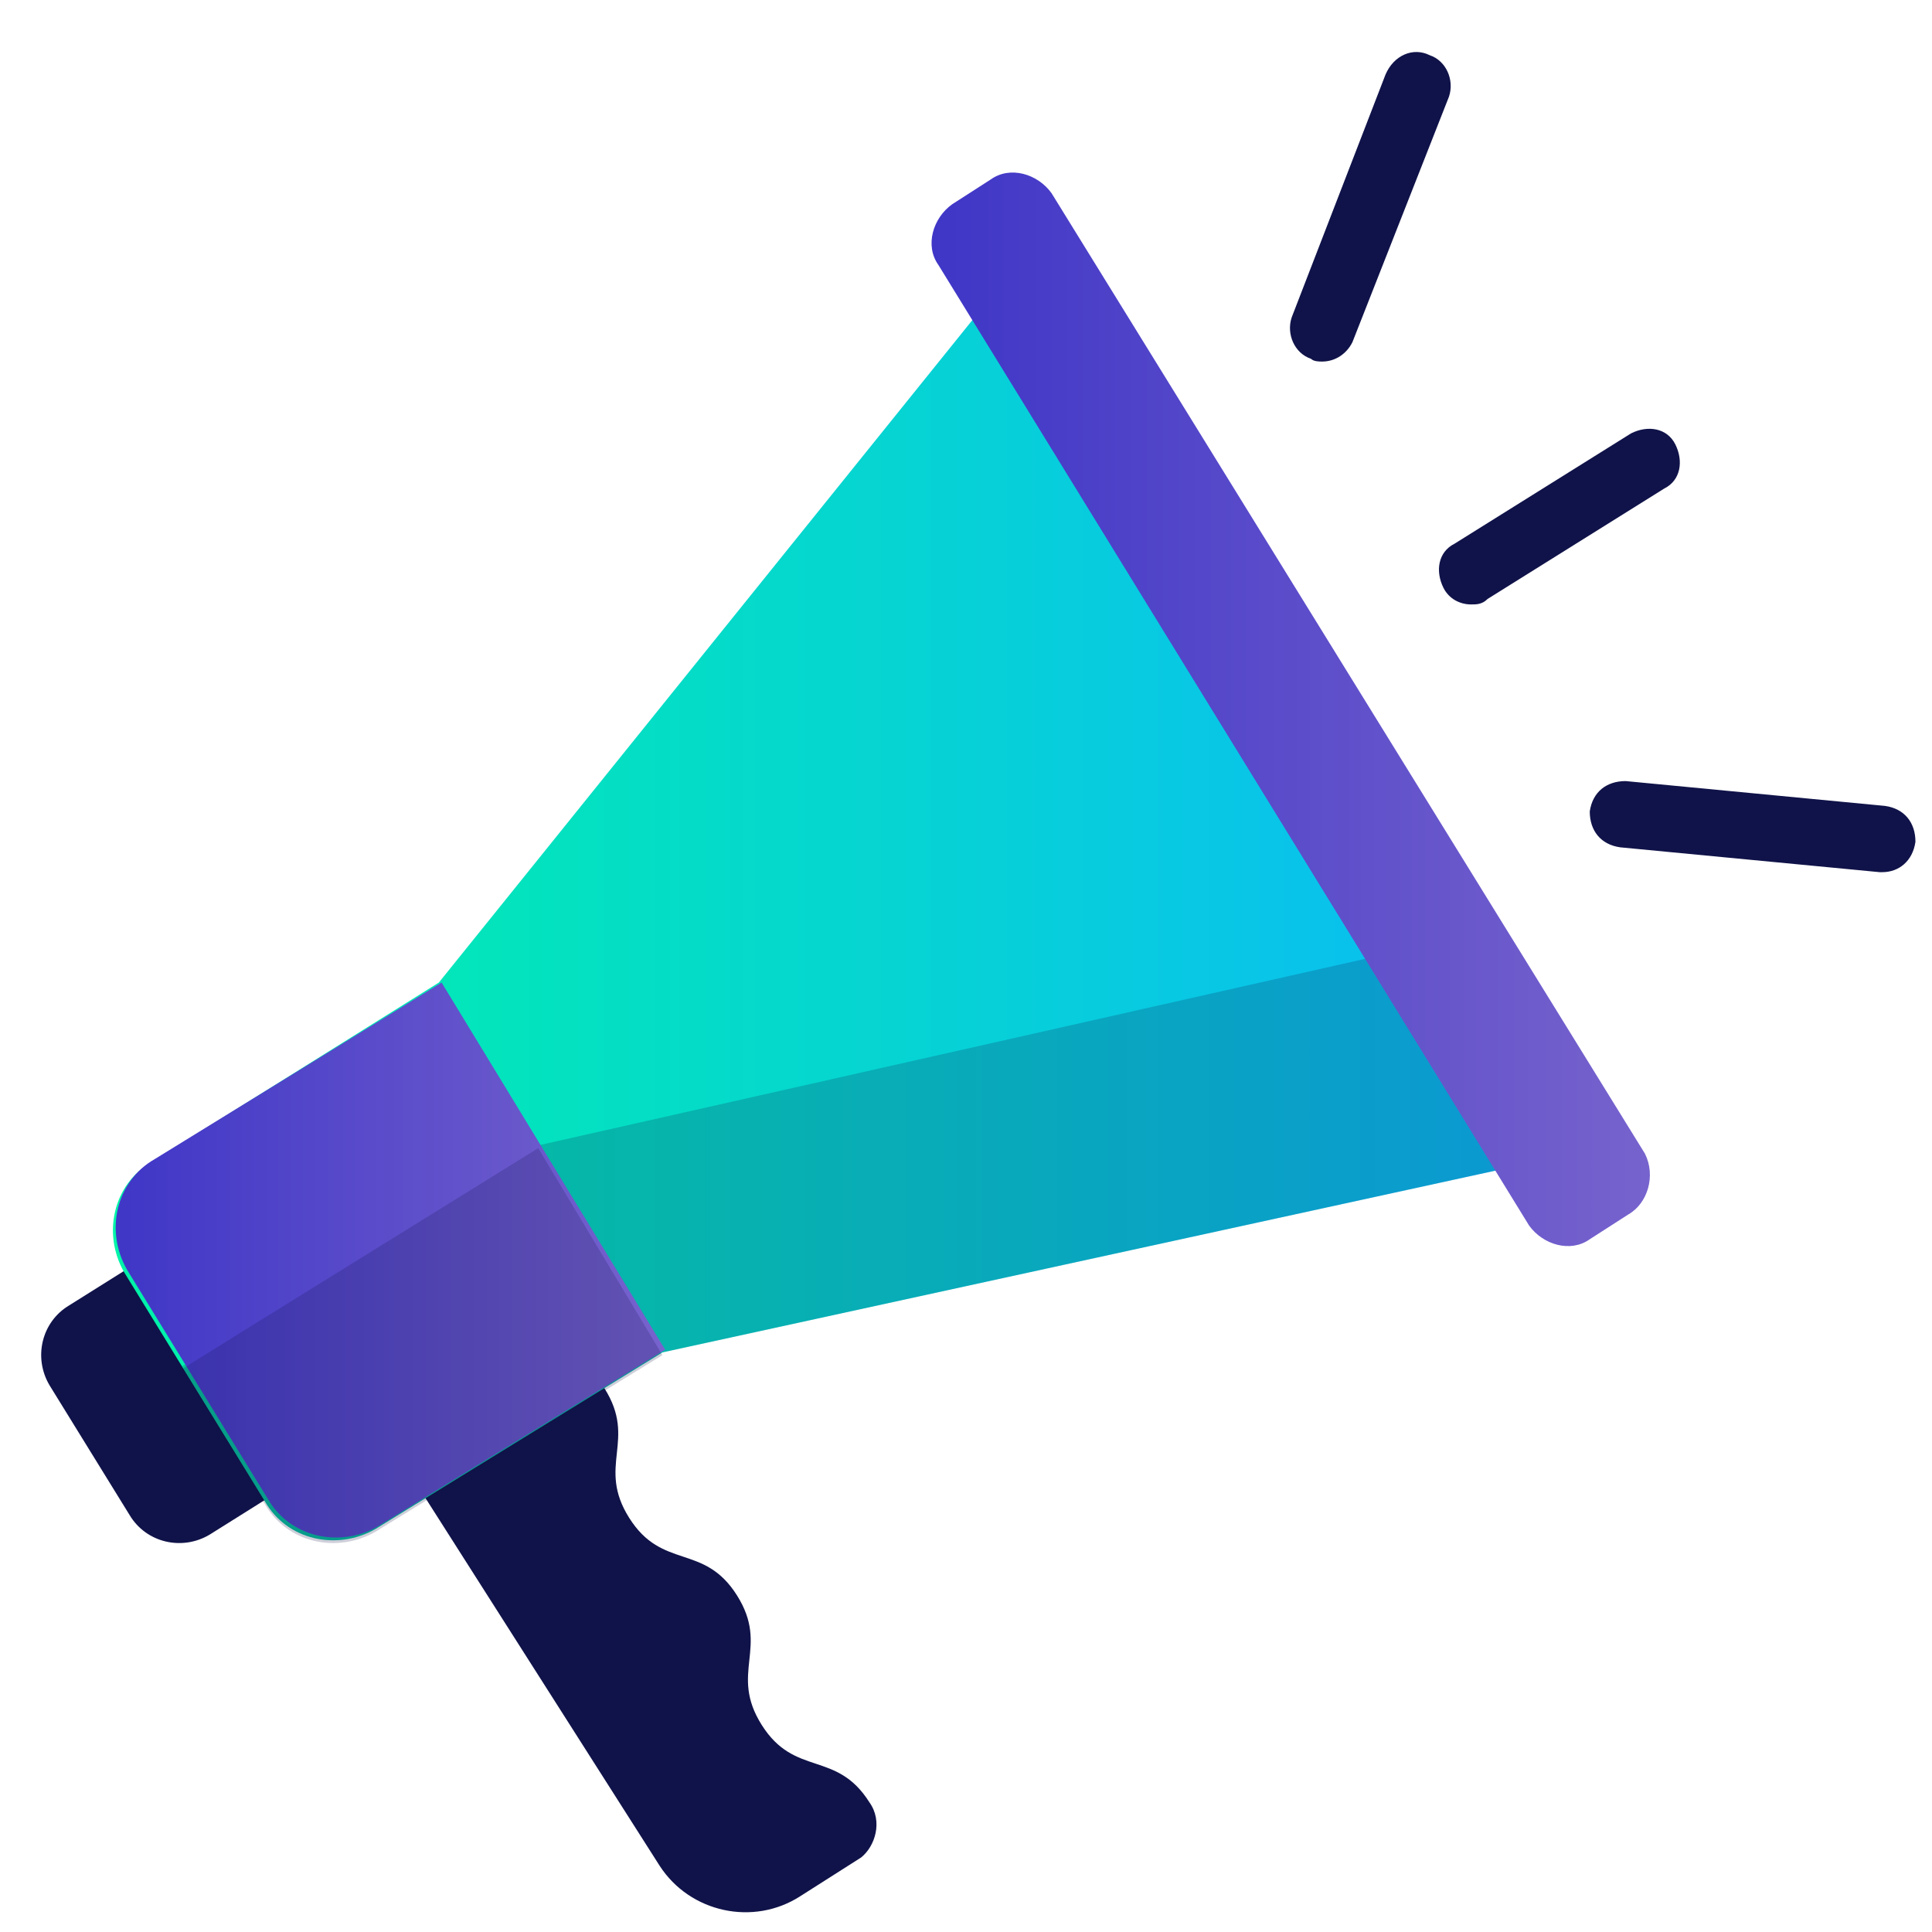
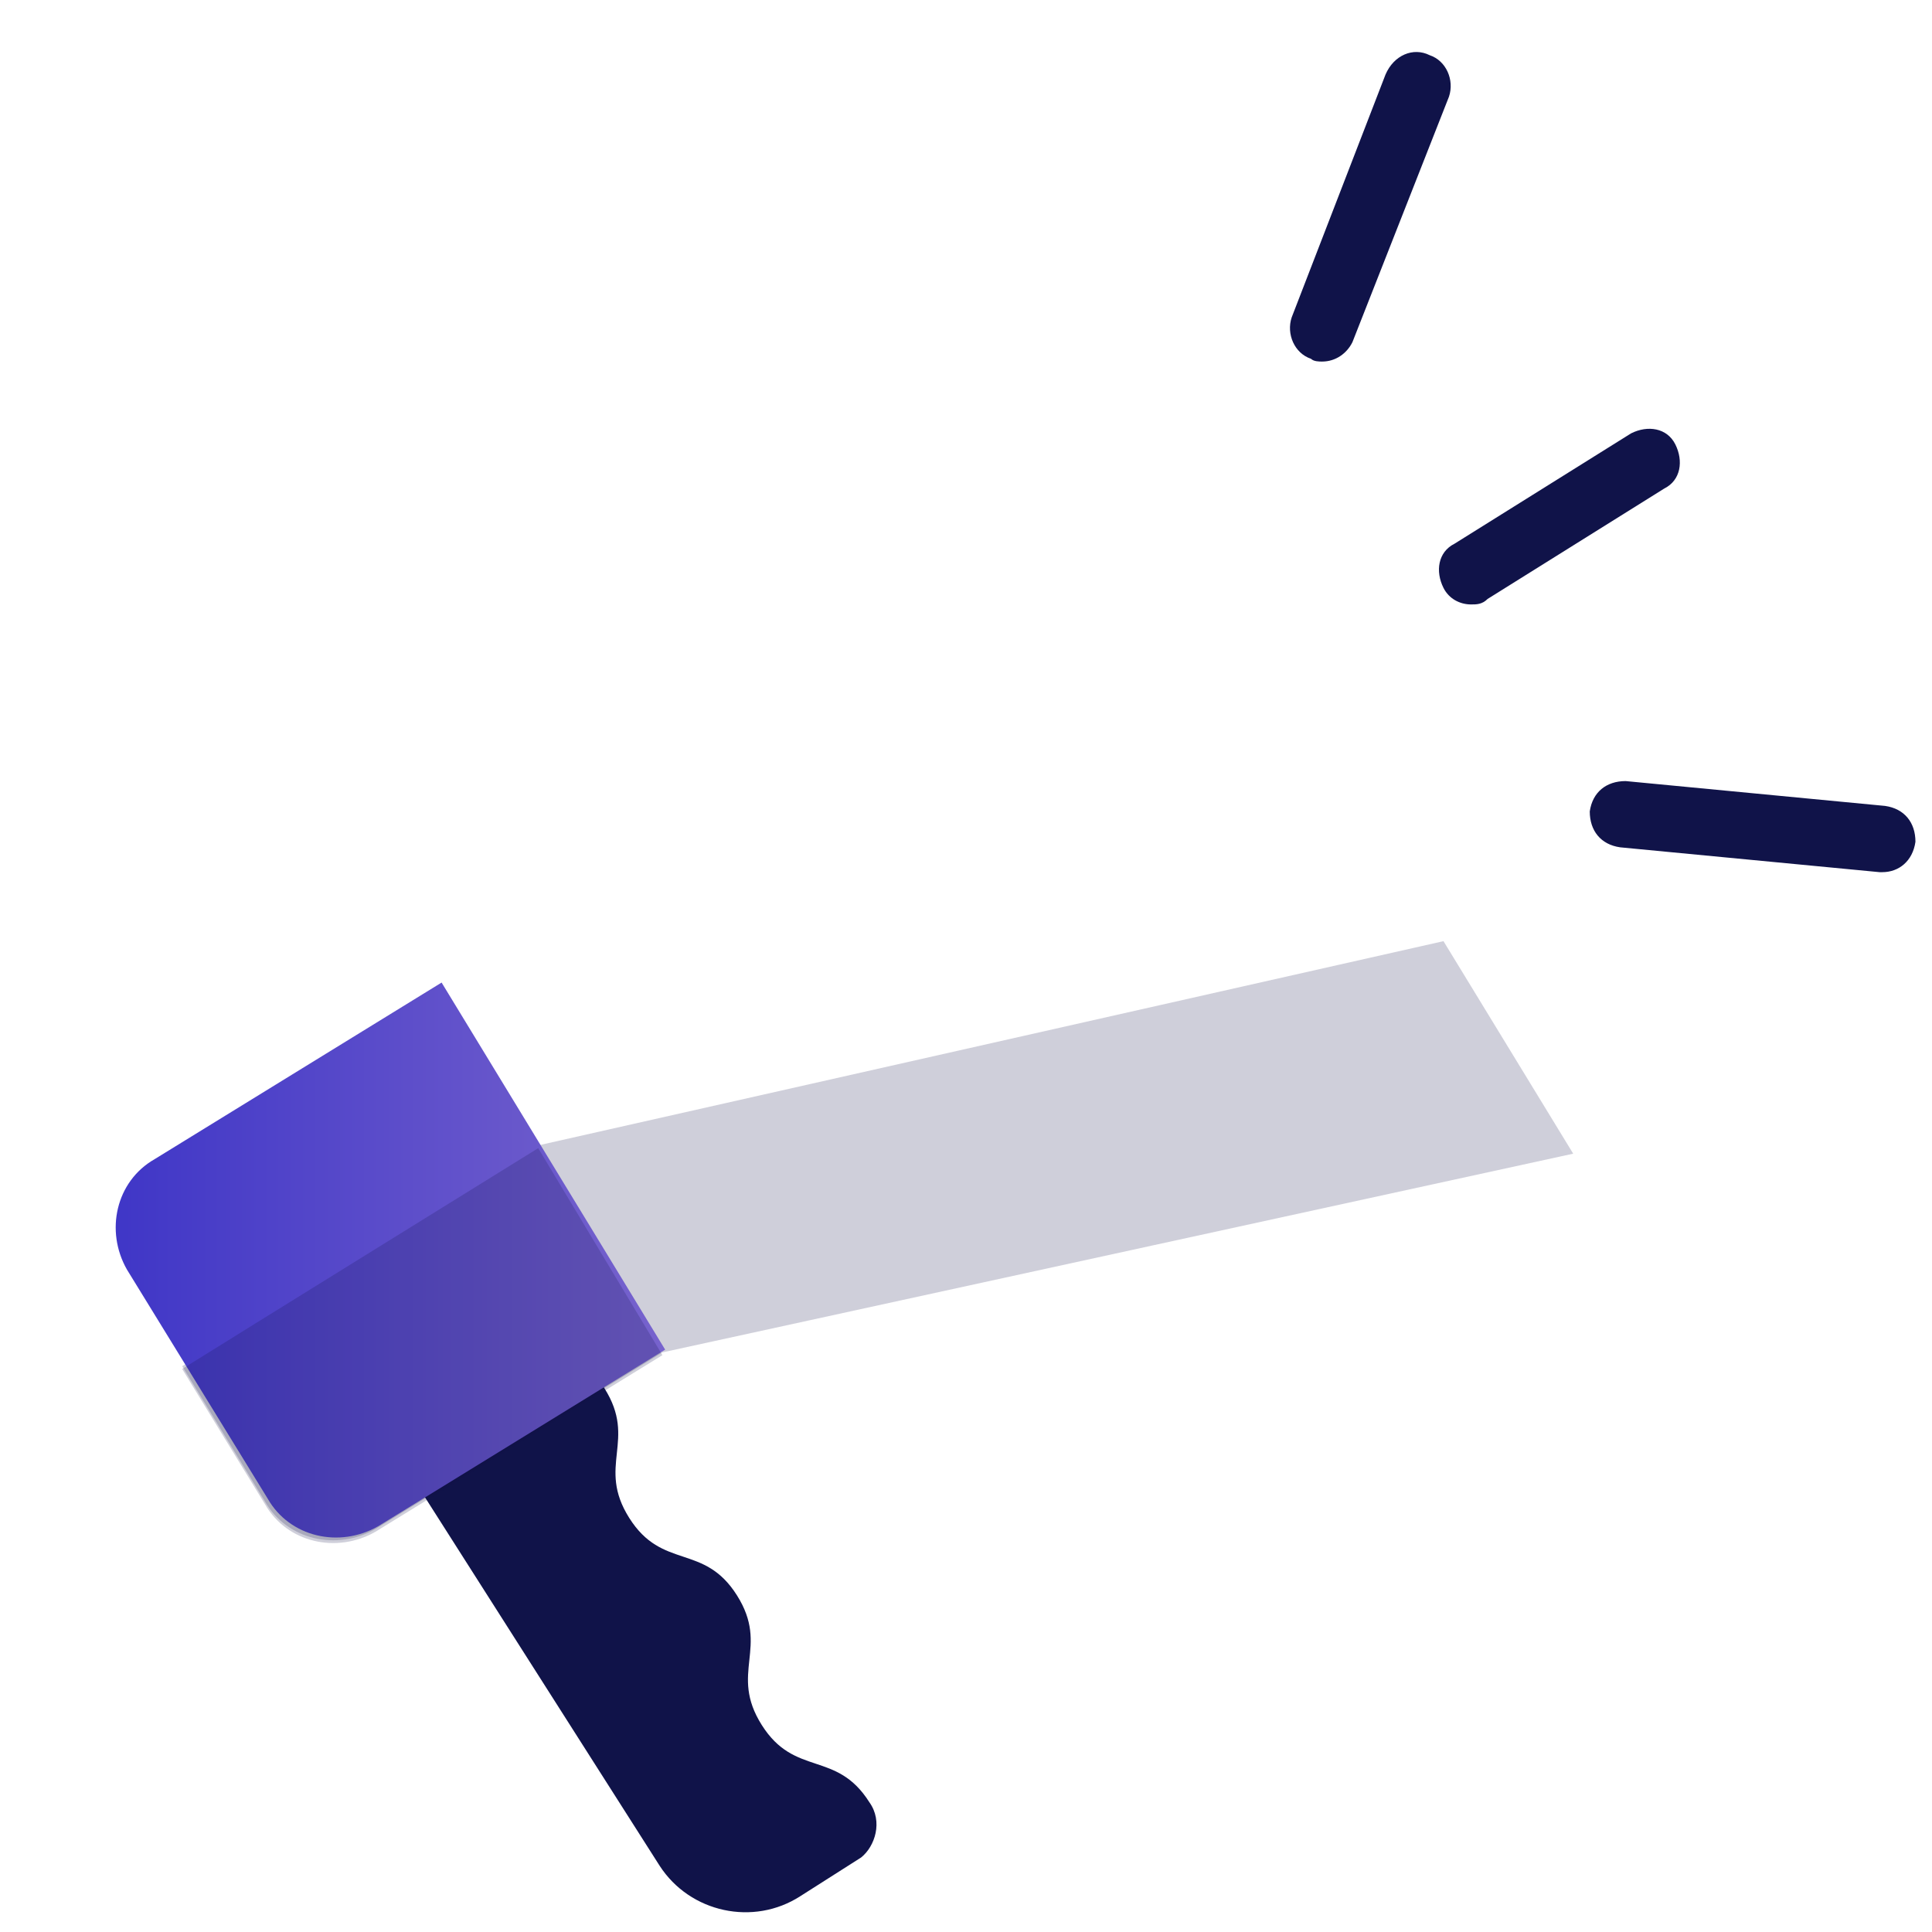
<svg xmlns="http://www.w3.org/2000/svg" version="1.1" id="Calque_1" x="0px" y="0px" viewBox="0 0 70 70" style="enable-background:new 0 0 70 70;" xml:space="preserve">
  <style type="text/css">
	.st0{fill:#101349;}
	.st1{fill:url(#SVGID_1_);}
	.st2{opacity:0.2;fill:#101349;enable-background:new    ;}
	.st3{fill:url(#SVGID_2_);}
	.st4{fill:url(#SVGID_3_);}
</style>
  <g id="surface1_1_">
    <path class="st0" d="M31.5,65.3c-1.2-1.9-2.7-0.9-3.9-2.8c-1.2-1.9,0.3-2.8-0.9-4.7c-1.2-1.9-2.7-0.9-3.9-2.8   c-1.2-1.9,0.3-2.8-0.9-4.7c-0.7-1.1-2.1-3.5-2.9-3.8l-6.5,3.2l11.4,17.9c1.1,1.7,3.4,2.2,5.1,1.1l2.2-1.4   C31.7,66.9,32,66,31.5,65.3C31.5,65.3,31.5,65.3,31.5,65.3z" />
-     <path class="st0" d="M12.7,52.4l-5.1,3.2c-1,0.6-2.3,0.3-2.9-0.7l-2.9-4.7c-0.6-1-0.3-2.3,0.7-2.9l5.1-3.2C8.3,43.8,9,44,9.4,44.6   l3.7,6C13.5,51.3,13.3,52.1,12.7,52.4z" />
    <linearGradient id="SVGID_1_" gradientUnits="userSpaceOnUse" x1="4.078" y1="32.592" x2="57.032" y2="32.592">
      <stop offset="0" style="stop-color:#00F3A8" />
      <stop offset="1" style="stop-color:#0BB9F8" />
    </linearGradient>
-     <path class="st1" d="M15.9,35.6L5.5,42.1c-1.4,0.8-1.8,2.6-1,4l5.1,8.3c0.8,1.4,2.6,1.8,4,1l10.4-6.4l33-7.2l-20-32.4L15.9,35.6z" />
-     <path class="st2" d="M52.3,34.1l-32.8,7.4c0,0-11.3,7-12.9,8l3,4.9c0.8,1.4,2.6,1.8,4,1l10.4-6.4l33-7.2L52.3,34.1z" />
+     <path class="st2" d="M52.3,34.1l-32.8,7.4c0,0-11.3,7-12.9,8l3,4.9c0.8,1.4,2.6,1.8,4,1l10.4-6.4l33-7.2z" />
    <linearGradient id="SVGID_2_" gradientUnits="userSpaceOnUse" x1="4.077" y1="45.708" x2="24.082" y2="45.708">
      <stop offset="1.024256e-03" style="stop-color:#3F36C7" />
      <stop offset="1" style="stop-color:#7763CD" />
    </linearGradient>
    <path class="st3" d="M24.1,48.9l-10.4,6.4c-1.4,0.8-3.2,0.4-4-1l-5.1-8.3c-0.8-1.4-0.4-3.2,1-4l10.4-6.4L24.1,48.9z" />
    <path class="st2" d="M19.5,41.6c0,0-11.3,7-12.9,8l3,4.9c0.8,1.4,2.6,1.8,4,1l5.2-3.2l5.2-3.2L19.5,41.6z" />
    <linearGradient id="SVGID_3_" gradientUnits="userSpaceOnUse" x1="33.736" y1="25.763" x2="59.754" y2="25.763">
      <stop offset="1.024256e-03" style="stop-color:#3F36C7" />
      <stop offset="1" style="stop-color:#7763CD" />
    </linearGradient>
-     <path class="st4" d="M59,44l-1.4,0.9c-0.7,0.5-1.7,0.2-2.2-0.5L34,9.6c-0.5-0.7-0.2-1.7,0.5-2.2l1.4-0.9c0.7-0.5,1.7-0.2,2.2,0.5   l21.5,34.8C60,42.6,59.7,43.6,59,44z" />
    <path class="st0" d="M53.3,21.9c-0.4,0-0.8-0.2-1-0.6c-0.3-0.6-0.2-1.3,0.4-1.6l6.4-4c0.6-0.3,1.3-0.2,1.6,0.4   c0.3,0.6,0.2,1.3-0.4,1.6l-6.4,4C53.7,21.9,53.5,21.9,53.3,21.9z" />
    <path class="st0" d="M68.2,31.6c0,0-0.1,0-0.1,0l-9.4-0.9c-0.7-0.1-1.1-0.6-1.1-1.3c0.1-0.7,0.6-1.1,1.3-1.1l9.4,0.9   c0.7,0.1,1.1,0.6,1.1,1.3C69.3,31.2,68.8,31.6,68.2,31.6z" />
    <path class="st0" d="M47.9,13.1c-0.1,0-0.3,0-0.4-0.1c-0.6-0.2-0.9-0.9-0.7-1.5l3.4-8.8C50.5,2,51.2,1.7,51.8,2   c0.6,0.2,0.9,0.9,0.7,1.5L49,12.4C48.8,12.8,48.4,13.1,47.9,13.1z" />
  </g>
</svg>